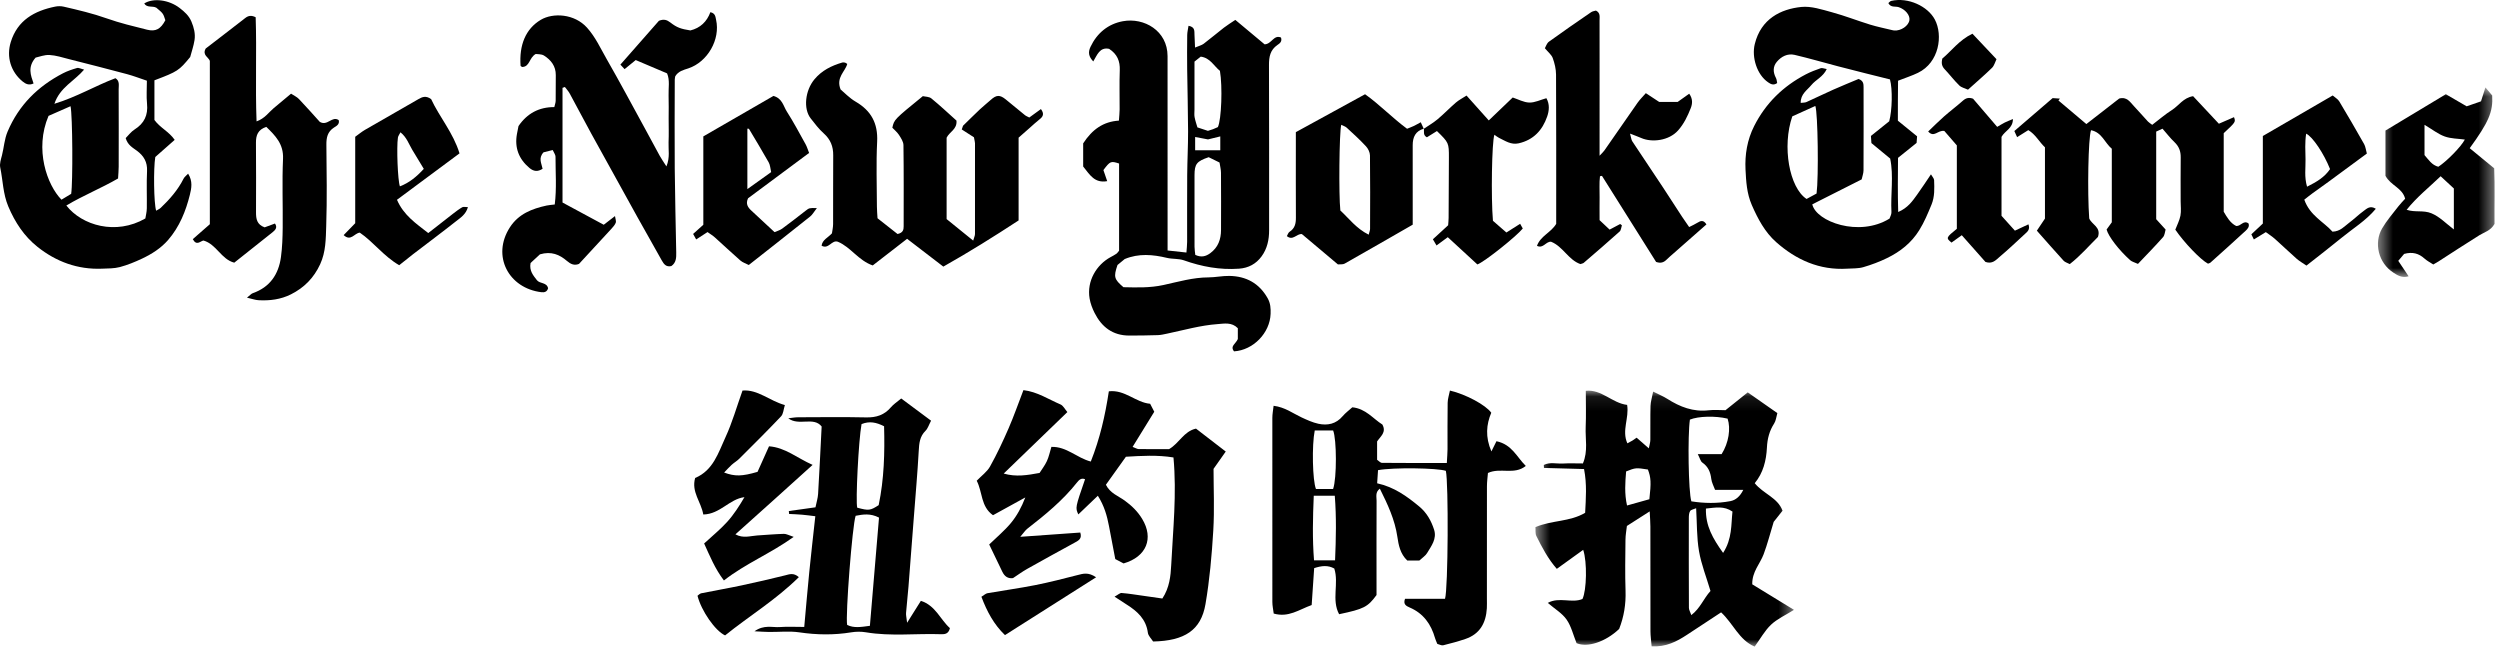
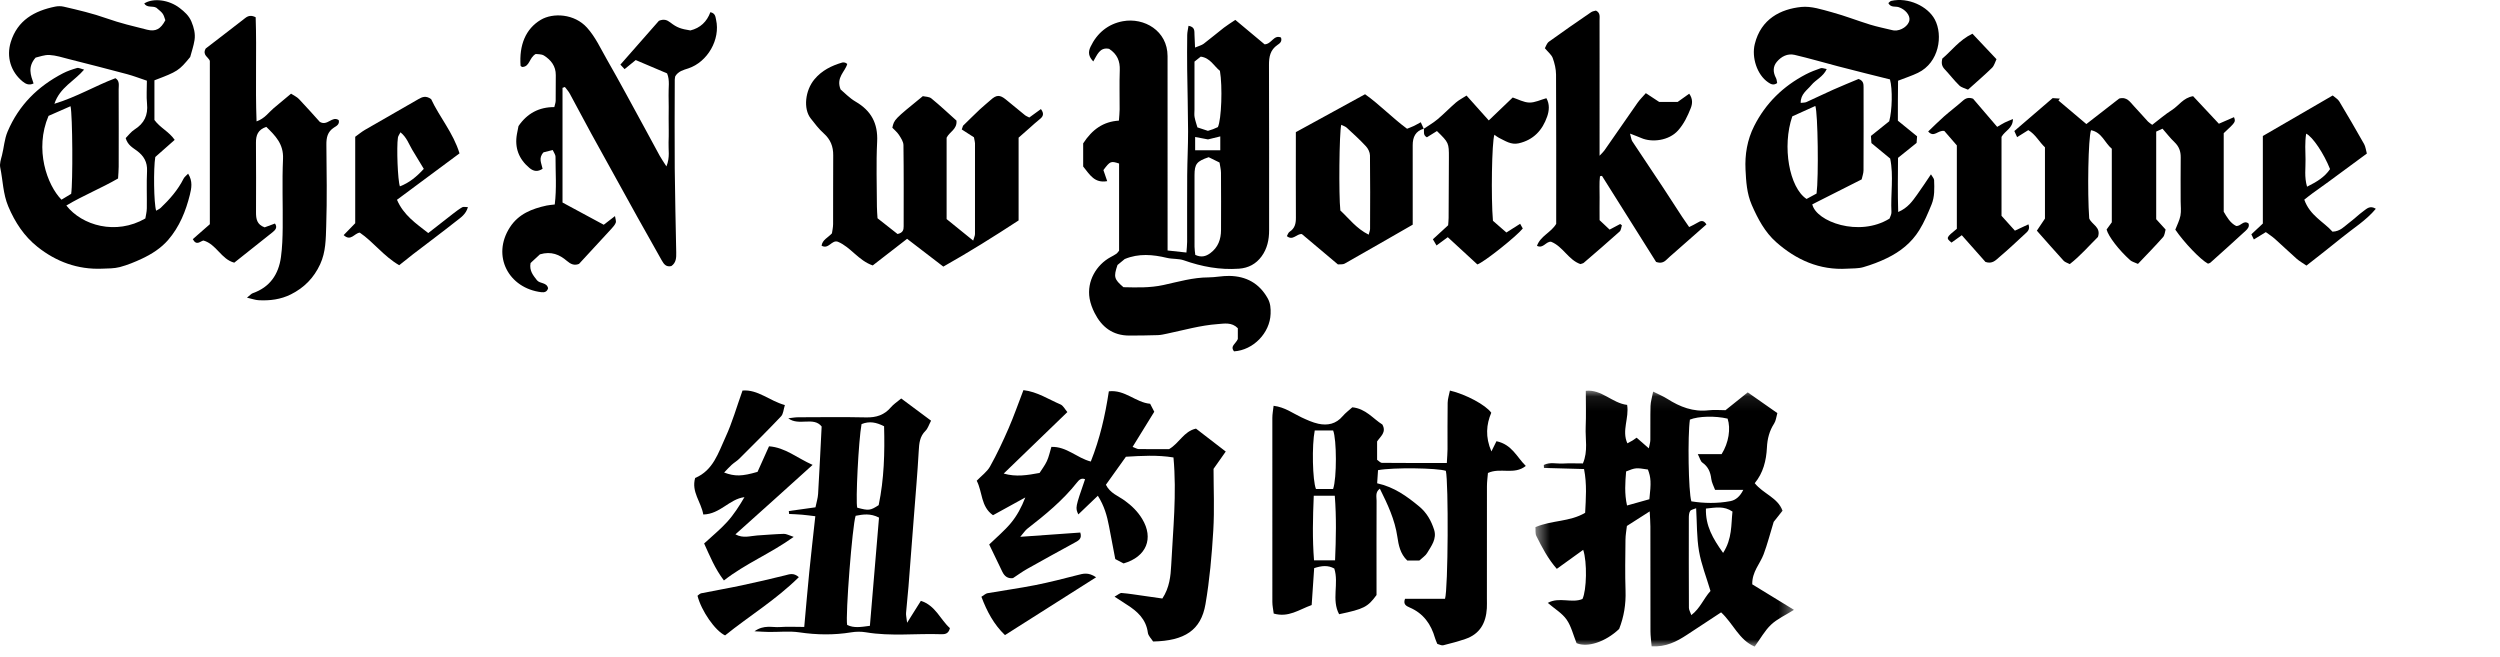
<svg xmlns="http://www.w3.org/2000/svg" xmlns:xlink="http://www.w3.org/1999/xlink" width="175px" height="46px" viewBox="0 0 175 46" version="1.1">
  <title>Artboard 1</title>
  <desc>Created with Sketch.</desc>
  <defs>
    <polygon id="path-1" points="0.481 18 18.578 18 18.578 0.085 0.481 0.085 0.481 18" />
    <polygon id="path-3" points="8.622 14.125 8.622 0.859 0.456 0.859 0.456 14.125 8.622 14.125" />
  </defs>
  <g id="Page-1" stroke="none" stroke-width="1" fill="none" fill-rule="evenodd">
    <g id="Artboard-1">
      <g id="Page-1">
        <path d="M83.66,10.517 L85.42,10.517 L85.42,9.548 C85.083,9.631 84.811,9.698 84.561,9.759 C84.26,9.703 83.984,9.65 83.66,9.589 L83.66,10.517 Z M83.614,4.312 L83.614,7.668 C83.614,7.846 83.589,8.028 83.621,8.2 C83.668,8.451 83.755,8.695 83.819,8.917 C84.125,9.018 84.354,9.093 84.554,9.159 C84.703,9.112 84.81,9.083 84.913,9.043 C85.035,8.996 85.154,8.939 85.251,8.897 C85.503,8.375 85.585,6.048 85.395,4.959 C84.98,4.632 84.721,4.052 84.052,3.964 C83.894,4.09 83.74,4.212 83.614,4.312 L83.614,4.312 Z M83.67,17.842 C84.084,18.036 84.406,17.951 84.714,17.726 C85.266,17.322 85.47,16.755 85.472,16.099 C85.477,14.764 85.479,13.428 85.469,12.093 C85.467,11.856 85.403,11.62 85.367,11.377 C85.075,11.234 84.82,11.108 84.608,11.004 C83.768,11.288 83.618,11.478 83.616,12.265 C83.611,13.935 83.612,15.604 83.617,17.274 C83.617,17.467 83.652,17.66 83.67,17.842 L83.67,17.842 Z M88.522,3.104 C89.021,3.087 89.158,2.408 89.67,2.627 C89.768,2.919 89.566,3.048 89.42,3.148 C88.915,3.496 88.826,3.976 88.829,4.549 C88.845,8.406 88.836,12.262 88.838,16.119 C88.839,16.781 88.705,17.408 88.311,17.946 C87.925,18.473 87.397,18.76 86.73,18.808 C85.396,18.904 84.122,18.665 82.868,18.222 C82.501,18.093 82.074,18.144 81.689,18.052 C80.694,17.815 79.712,17.725 78.73,18.133 C78.559,18.274 78.388,18.415 78.225,18.549 C77.943,19.379 77.984,19.544 78.641,20.104 C79.546,20.124 80.482,20.16 81.441,19.951 C82.478,19.725 83.511,19.42 84.593,19.417 C85.08,19.415 85.568,19.306 86.054,19.314 C87.23,19.334 88.141,19.822 88.736,20.877 C88.938,21.235 88.956,21.595 88.942,21.972 C88.894,23.312 87.727,24.51 86.383,24.595 C86.083,24.224 86.514,24.063 86.648,23.732 L86.648,22.975 C86.219,22.538 85.705,22.653 85.232,22.687 C84.033,22.773 82.876,23.107 81.705,23.353 C81.488,23.398 81.269,23.452 81.049,23.459 C80.381,23.481 79.712,23.489 79.043,23.489 C77.893,23.488 77.117,22.892 76.62,21.902 C76.461,21.588 76.331,21.242 76.272,20.897 C76.063,19.673 76.755,18.532 77.743,17.997 C77.878,17.924 78.017,17.853 78.143,17.765 C78.214,17.716 78.262,17.635 78.336,17.551 L78.336,11.447 C77.757,11.258 77.713,11.277 77.238,11.904 C77.317,12.135 77.398,12.373 77.504,12.681 C76.619,12.837 76.296,12.245 75.822,11.655 L75.822,10.036 C76.46,9.053 77.235,8.513 78.324,8.443 C78.344,8.139 78.372,7.9 78.374,7.661 C78.379,6.747 78.35,5.832 78.384,4.92 C78.409,4.28 78.208,3.789 77.637,3.418 C76.973,3.281 76.797,3.862 76.529,4.301 C76.204,3.957 76.154,3.663 76.335,3.28 C76.795,2.307 77.573,1.674 78.604,1.485 C80.084,1.214 81.726,2.147 81.729,3.925 C81.736,8.161 81.731,12.396 81.731,16.632 L81.731,17.534 C82.197,17.584 82.584,17.627 83.05,17.677 C83.069,17.406 83.098,17.17 83.099,16.935 C83.103,15.375 83.092,13.814 83.104,12.254 C83.111,11.234 83.168,10.214 83.166,9.194 C83.162,7.747 83.12,6.3 83.102,4.852 C83.093,4.052 83.095,3.252 83.105,2.453 C83.108,2.246 83.162,2.04 83.196,1.806 C83.66,1.886 83.602,2.179 83.614,2.431 C83.626,2.69 83.637,2.948 83.653,3.329 C83.928,3.211 84.12,3.168 84.262,3.06 C84.741,2.698 85.197,2.306 85.672,1.939 C85.915,1.751 86.179,1.592 86.473,1.393 C87.192,1.994 87.883,2.571 88.522,3.104 L88.522,3.104 Z" id="Fill-1" fill="#000000" />
        <path d="M4.937,7.435 C4.37,7.684 3.855,7.91 3.398,8.111 C2.398,10.452 3.295,12.95 4.303,13.978 C4.529,13.842 4.768,13.698 4.982,13.569 C5.105,12.833 5.083,8.042 4.937,7.435 M5.888,4.874 C5.195,5.685 4.197,6.111 3.808,7.265 C5.381,6.785 6.673,6.003 8.081,5.474 C8.393,5.665 8.305,5.982 8.306,6.253 C8.314,8.059 8.312,9.865 8.308,11.67 C8.308,11.935 8.281,12.199 8.264,12.494 C7.082,13.178 5.817,13.685 4.644,14.385 C5.737,15.788 8.122,16.481 10.175,15.292 C10.205,15.095 10.273,14.84 10.277,14.584 C10.291,13.715 10.25,12.844 10.293,11.977 C10.324,11.345 10.066,10.911 9.588,10.556 C9.29,10.334 8.939,10.159 8.798,9.667 C8.987,9.479 9.172,9.221 9.42,9.065 C10.098,8.637 10.372,8.06 10.292,7.262 C10.239,6.737 10.282,6.203 10.282,5.649 C9.774,5.479 9.34,5.31 8.893,5.19 C7.541,4.829 6.185,4.483 4.828,4.139 C4.376,4.024 3.922,3.874 3.462,3.849 C3.108,3.83 2.744,3.98 2.492,4.033 C1.922,4.684 2.148,5.262 2.349,5.843 C2.032,5.994 1.793,5.875 1.586,5.706 C0.751,5.023 0.435,3.978 0.755,2.94 C1.225,1.416 2.409,0.759 3.863,0.463 C4.055,0.424 4.271,0.422 4.462,0.467 C5.477,0.702 6.49,0.939 7.478,1.29 C8.397,1.616 9.352,1.843 10.3,2.08 C10.907,2.232 11.251,2.028 11.575,1.416 C11.422,0.941 11.422,0.941 10.947,0.543 C10.678,0.387 10.299,0.572 10.095,0.243 C10.719,-0.157 11.821,-0.024 12.581,0.564 C12.911,0.82 13.224,1.092 13.399,1.51 C13.577,1.935 13.686,2.362 13.617,2.807 C13.553,3.219 13.412,3.62 13.314,3.99 C12.529,4.945 12.442,5.002 10.81,5.622 L10.81,8.4 C11.219,8.955 11.829,9.21 12.228,9.791 C11.743,10.219 11.301,10.609 10.87,10.99 C10.736,11.786 10.768,14.251 10.931,14.75 C11.046,14.678 11.167,14.629 11.255,14.545 C11.885,13.943 12.456,13.294 12.851,12.505 C12.911,12.386 13.036,12.299 13.168,12.156 C13.505,12.682 13.402,13.186 13.291,13.633 C13.006,14.783 12.563,15.876 11.774,16.791 C11.27,17.374 10.629,17.78 9.943,18.104 C9.443,18.34 8.923,18.553 8.39,18.695 C7.988,18.801 7.553,18.791 7.132,18.808 C5.437,18.875 3.936,18.322 2.626,17.281 C1.69,16.538 1.053,15.568 0.581,14.453 C0.206,13.566 0.206,12.632 0.016,11.725 C-0.04,11.462 0.065,11.153 0.137,10.876 C0.28,10.322 0.301,9.754 0.536,9.201 C1.324,7.351 2.648,6.046 4.4,5.135 C4.712,4.973 5.053,4.857 5.392,4.76 C5.509,4.727 5.662,4.818 5.888,4.874" id="Fill-3" fill="#000000" />
        <path d="M127.16,13.547 C127.31,12.407 127.254,7.907 127.073,7.417 C126.513,7.67 125.957,7.921 125.461,8.145 C124.734,10.249 125.251,13.137 126.459,13.927 C126.684,13.805 126.914,13.68 127.16,13.547 M132.312,11.099 C131.855,10.722 131.444,10.383 130.999,10.015 C130.989,9.871 130.977,9.699 130.965,9.516 C131.413,9.157 131.845,8.81 132.245,8.49 C132.457,7.718 132.484,6.236 132.298,5.559 C131.743,5.421 131.162,5.277 130.582,5.131 C129.936,4.968 129.291,4.807 128.647,4.637 C127.639,4.372 126.637,4.079 125.623,3.841 C125.129,3.726 124.691,3.953 124.376,4.329 C124.092,4.668 124.108,5.064 124.317,5.458 C124.374,5.565 124.377,5.701 124.402,5.814 C124.142,6 123.95,5.887 123.763,5.759 C122.987,5.227 122.606,4.015 122.834,3.086 C123.269,1.31 124.664,0.634 126.09,0.487 C126.789,0.415 127.539,0.669 128.243,0.86 C129.142,1.104 130.014,1.448 130.906,1.723 C131.415,1.879 131.94,1.983 132.458,2.11 C132.501,2.121 132.545,2.131 132.589,2.135 C133.067,2.173 133.602,1.81 133.66,1.408 C133.711,1.058 133.361,0.649 132.907,0.501 C132.672,0.424 132.356,0.551 132.184,0.216 C132.255,0.16 132.313,0.078 132.386,0.062 C133.58,-0.209 134.948,0.443 135.437,1.365 C136.023,2.47 135.745,4.38 134.255,5.099 C133.838,5.301 133.393,5.443 132.864,5.65 C132.86,6.071 132.854,6.554 132.852,7.037 C132.85,7.504 132.851,7.97 132.851,8.448 C133.307,8.819 133.737,9.168 134.196,9.542 C134.184,9.699 134.172,9.869 134.161,10.004 C133.707,10.37 133.293,10.703 132.862,11.049 C132.851,12.286 132.834,13.501 132.874,14.84 C133.548,14.553 133.87,14.08 134.198,13.625 C134.518,13.182 134.815,12.723 135.167,12.204 C135.26,12.368 135.383,12.488 135.388,12.611 C135.408,13.188 135.435,13.765 135.205,14.324 C134.951,14.939 134.701,15.546 134.345,16.118 C133.792,17.007 133.017,17.614 132.106,18.06 C131.571,18.321 131.005,18.535 130.433,18.701 C130.077,18.804 129.684,18.784 129.308,18.807 C127.37,18.929 125.73,18.189 124.326,16.944 C123.546,16.252 123.049,15.321 122.625,14.348 C122.273,13.54 122.227,12.694 122.186,11.867 C122.135,10.828 122.303,9.79 122.79,8.826 C123.601,7.219 124.822,6.034 126.403,5.207 C126.737,5.032 127.094,4.898 127.45,4.774 C127.552,4.738 127.69,4.805 127.871,4.834 C127.622,5.376 127.109,5.574 126.795,5.955 C126.501,6.314 126.036,6.581 126.049,7.202 C126.208,7.181 126.343,7.192 126.451,7.144 C127.078,6.862 127.695,6.558 128.323,6.279 C128.927,6.01 129.541,5.763 130.098,5.528 C130.44,5.648 130.45,5.877 130.45,6.102 C130.452,8.042 130.456,9.982 130.446,11.923 C130.445,12.135 130.361,12.348 130.316,12.558 C129.135,13.155 127.992,13.732 126.86,14.304 C127.127,15.511 130.137,16.621 132.266,15.302 C132.305,15.18 132.41,15.011 132.401,14.848 C132.336,13.587 132.566,12.315 132.312,11.099" id="Fill-5" fill="#000000" />
        <path d="M39.376,6.149 L39.376,14.177 C40.337,14.695 41.287,15.207 42.262,15.733 C42.471,15.572 42.713,15.385 43.049,15.126 C43.079,15.337 43.145,15.484 43.104,15.589 C43.041,15.748 42.915,15.888 42.796,16.018 C42.045,16.838 41.288,17.653 40.531,18.473 C40.2,18.609 39.946,18.488 39.686,18.266 C39.175,17.828 38.6,17.568 37.797,17.803 C37.626,17.961 37.383,18.186 37.14,18.41 C37.036,18.964 37.335,19.287 37.591,19.622 C37.803,19.871 38.277,19.756 38.366,20.178 C38.298,20.424 38.116,20.481 37.9,20.455 C35.608,20.181 34.393,17.918 35.696,15.907 C36.304,14.97 37.241,14.612 38.262,14.388 C38.432,14.351 38.607,14.342 38.833,14.314 C38.974,13.182 38.882,12.072 38.886,10.967 C38.886,10.831 38.775,10.695 38.69,10.502 C38.429,10.567 38.203,10.624 38.047,10.663 C37.666,11.072 37.911,11.439 37.981,11.815 C37.641,12.038 37.352,12.002 37.063,11.759 C36.316,11.133 36.013,10.347 36.185,9.384 C36.22,9.187 36.262,8.991 36.295,8.824 C36.907,7.929 37.741,7.493 38.802,7.496 C38.843,7.314 38.895,7.189 38.897,7.063 C38.906,6.461 38.899,5.859 38.905,5.257 C38.911,4.631 38.57,4.2 38.083,3.891 C37.902,3.775 37.632,3.801 37.5,3.779 C37.029,4.043 37.094,4.677 36.55,4.689 C36.505,4.655 36.442,4.631 36.44,4.602 C36.336,3.168 36.785,2.023 37.857,1.386 C38.711,0.879 40.209,0.955 41.091,1.936 C41.683,2.594 42.037,3.386 42.465,4.133 C43.393,5.751 44.271,7.398 45.167,9.035 C45.506,9.655 45.835,10.282 46.178,10.901 C46.302,11.125 46.451,11.335 46.65,11.649 C46.912,11.009 46.777,10.476 46.8,9.961 C46.824,9.405 46.805,8.847 46.805,8.289 C46.805,7.754 46.82,7.219 46.801,6.684 C46.782,6.159 46.904,5.617 46.695,5.136 C45.962,4.825 45.273,4.532 44.5,4.204 C44.291,4.374 44.022,4.593 43.721,4.839 C43.631,4.743 43.55,4.655 43.427,4.524 C44.353,3.471 45.258,2.441 46.124,1.456 C46.464,1.315 46.687,1.391 46.923,1.573 C47.387,1.934 47.66,2.024 48.327,2.131 C49.021,1.96 49.483,1.517 49.726,0.853 C50.08,0.927 50.08,1.185 50.125,1.382 C50.437,2.757 49.534,4.338 48.181,4.787 C47.841,4.9 47.489,4.978 47.268,5.338 C47.259,5.4 47.233,5.487 47.233,5.575 C47.23,7.648 47.214,9.722 47.232,11.795 C47.249,13.754 47.301,15.713 47.336,17.672 C47.343,18.033 47.336,18.391 46.993,18.625 C46.629,18.709 46.469,18.492 46.317,18.218 C45.758,17.208 45.181,16.208 44.62,15.198 C43.542,13.257 42.466,11.313 41.397,9.367 C40.884,8.432 40.392,7.486 39.882,6.551 C39.792,6.384 39.657,6.242 39.542,6.089 C39.487,6.109 39.431,6.129 39.376,6.149" id="Fill-7" fill="#000000" />
        <path d="M67.412,8.802 C67.808,8.416 68.198,8.026 68.6,7.647 C68.842,7.42 69.106,7.215 69.353,6.992 C69.748,6.636 69.988,6.623 70.403,6.96 C70.851,7.324 71.294,7.696 71.744,8.059 C71.827,8.126 71.934,8.164 72.05,8.226 C72.318,8.031 72.578,7.842 72.865,7.634 C73.113,7.969 73.016,8.162 72.771,8.352 C72.526,8.543 72.3,8.76 72.065,8.965 C71.832,9.17 71.598,9.376 71.302,9.636 L71.302,15.43 C69.57,16.562 67.845,17.642 66.033,18.663 C65.166,17.998 64.343,17.367 63.497,16.717 C62.669,17.359 61.884,17.967 61.091,18.581 C60.087,18.234 59.552,17.299 58.654,16.923 C58.223,16.763 58.005,17.484 57.51,17.198 C57.574,16.773 57.953,16.645 58.236,16.333 C58.259,16.161 58.316,15.923 58.317,15.684 C58.325,14.079 58.312,12.474 58.325,10.87 C58.331,10.251 58.133,9.758 57.663,9.338 C57.319,9.031 57.034,8.654 56.748,8.288 C56.217,7.608 56.366,6.333 57.002,5.563 C57.525,4.93 58.206,4.598 58.963,4.375 C59.023,4.358 59.096,4.372 59.159,4.386 C59.2,4.395 59.234,4.43 59.307,4.476 C59.165,5.019 58.505,5.413 58.84,6.261 C59.103,6.479 59.458,6.862 59.889,7.113 C60.983,7.749 61.464,8.634 61.4,9.918 C61.325,11.43 61.38,12.948 61.384,14.464 C61.385,14.728 61.411,14.992 61.427,15.278 C61.922,15.668 62.404,16.047 62.828,16.381 C63.222,16.292 63.256,16.075 63.256,15.841 C63.257,13.947 63.268,12.052 63.242,10.158 C63.239,9.92 63.072,9.667 62.933,9.452 C62.803,9.252 62.609,9.094 62.464,8.94 C62.591,8.366 62.591,8.366 64.599,6.73 C64.759,6.77 65.036,6.759 65.198,6.891 C65.815,7.394 66.395,7.942 66.953,8.441 C67.012,9.055 66.464,9.22 66.263,9.64 L66.263,15.336 C66.852,15.812 67.45,16.297 68.123,16.842 C68.188,16.613 68.249,16.497 68.249,16.381 C68.254,14.264 68.253,12.147 68.25,10.029 C68.249,9.942 68.22,9.855 68.176,9.611 C67.963,9.474 67.643,9.268 67.323,9.062 L67.412,8.802 Z" id="Fill-9" fill="#000000" />
        <g id="Group-13" transform="translate(107, 27.262)">
          <mask id="mask-2" fill="white">
            <use xlink:href="#path-1" />
          </mask>
          <g id="Clip-12" />
          <path d="M8.456,7.684 C8.588,6.517 8.567,6.167 8.354,5.605 C7.519,5.473 7.49,5.475 6.828,5.739 C6.766,6.496 6.702,7.279 6.892,8.123 C7.476,7.959 7.954,7.825 8.456,7.684 L8.456,7.684 Z M12.415,8.337 C12.379,9.549 12.901,10.437 13.617,11.442 C14.264,10.434 14.172,9.46 14.273,8.548 C13.672,8.14 13.115,8.267 12.415,8.337 L12.415,8.337 Z M12.734,14.106 C12.447,13.139 12.09,12.245 11.93,11.317 C11.766,10.359 11.792,9.369 11.73,8.315 C11.567,8.386 11.378,8.408 11.311,8.51 C11.227,8.639 11.219,8.833 11.218,8.999 C11.214,11.096 11.214,13.193 11.224,15.29 C11.225,15.433 11.317,15.575 11.393,15.795 C12.021,15.313 12.249,14.641 12.734,14.106 L12.734,14.106 Z M13.056,7.031 C12.962,6.772 12.821,6.525 12.79,6.265 C12.733,5.786 12.574,5.402 12.163,5.117 C12.036,5.029 11.996,4.817 11.846,4.528 L13.512,4.528 C14.011,3.74 14.163,2.735 13.932,2.043 C13.078,1.837 11.881,1.868 11.293,2.111 C11.132,3.218 11.187,7.173 11.395,7.832 C12.284,7.974 13.208,7.99 14.123,7.818 C14.5,7.748 14.808,7.483 15.028,7.031 L13.056,7.031 Z M15.342,0.204 C16.024,0.681 16.687,1.146 17.414,1.655 C17.336,1.926 17.318,2.185 17.194,2.377 C16.858,2.896 16.714,3.449 16.685,4.062 C16.641,4.977 16.421,5.851 15.831,6.561 C16.437,7.313 17.438,7.566 17.778,8.488 C17.518,8.816 17.308,9.08 17.158,9.269 C16.909,10.084 16.72,10.827 16.453,11.54 C16.203,12.209 15.638,12.759 15.658,13.641 C16.605,14.22 17.557,14.803 18.578,15.428 C17.983,15.801 17.409,16.057 16.977,16.463 C16.534,16.88 16.231,17.445 15.826,18 C14.73,17.533 14.334,16.397 13.478,15.603 C12.682,16.126 11.889,16.645 11.098,17.168 C10.368,17.65 9.612,18.04 8.614,17.98 C8.582,17.585 8.533,17.255 8.532,16.926 C8.526,14.481 8.53,12.036 8.527,9.591 C8.527,9.288 8.5,8.985 8.479,8.535 C7.887,8.914 7.419,9.213 6.883,9.555 C6.85,9.86 6.786,10.19 6.783,10.521 C6.77,11.715 6.748,12.91 6.788,14.102 C6.818,15.028 6.677,15.909 6.34,16.765 C5.377,17.68 4.117,18.085 3.359,17.759 C3.125,17.18 2.989,16.576 2.661,16.107 C2.352,15.665 1.84,15.365 1.344,14.94 C2.155,14.498 3.019,14.985 3.772,14.668 C4.066,14.068 4.111,12.076 3.823,11.227 C3.221,11.661 2.635,12.084 1.976,12.558 C1.36,11.854 0.945,11.059 0.546,10.26 C0.458,10.084 0.499,9.845 0.481,9.638 C1.632,9.141 2.874,9.279 3.96,8.634 C4.01,7.642 4.093,6.639 3.883,5.571 C2.908,5.544 1.993,5.518 1.077,5.493 C1.073,5.424 1.07,5.355 1.066,5.286 C1.483,5.068 1.961,5.21 2.407,5.185 C2.856,5.158 3.308,5.179 3.803,5.179 C4.177,4.31 3.961,3.452 3.998,2.623 C4.034,1.812 4.006,0.997 4.006,0.094 C5.115,-0.024 5.845,0.955 6.899,1.081 C7.053,2.002 6.508,2.866 6.915,3.771 C7.041,3.704 7.157,3.646 7.269,3.579 C7.362,3.523 7.45,3.455 7.564,3.376 C7.833,3.611 8.085,3.831 8.417,4.121 C8.462,3.884 8.522,3.711 8.524,3.537 C8.535,2.741 8.514,1.945 8.537,1.15 C8.545,0.856 8.641,0.565 8.721,0.15 C9.13,0.357 9.438,0.483 9.714,0.659 C10.598,1.22 11.524,1.584 12.602,1.458 C12.994,1.413 13.395,1.451 13.785,1.451 C14.294,1.043 14.776,0.657 15.342,0.204 L15.342,0.204 Z" id="Fill-11" fill="#000000" mask="url(#mask-2)" />
        </g>
        <path d="M151.375,9.008 C151.196,9.09 151.08,9.144 150.934,9.211 L150.934,15.344 C151.111,15.539 151.32,15.769 151.592,16.068 C151.544,16.22 151.536,16.463 151.411,16.603 C150.851,17.235 150.258,17.839 149.657,18.473 C149.416,18.362 149.236,18.322 149.116,18.216 C148.321,17.508 147.581,16.54 147.462,16.065 C147.567,15.92 147.682,15.76 147.826,15.561 L147.826,10.411 C147.339,10.014 147.138,9.261 146.372,9.115 C146.176,9.65 146.111,13.461 146.245,15.288 C146.413,15.72 147.091,15.889 146.857,16.586 C146.243,17.191 145.637,17.9 144.884,18.487 C144.715,18.398 144.55,18.356 144.454,18.252 C143.829,17.567 143.218,16.868 142.58,16.148 C142.793,15.831 142.963,15.577 143.147,15.301 L143.147,10.311 C142.738,9.931 142.492,9.409 141.98,9.109 C141.721,9.271 141.485,9.42 141.197,9.601 C141.119,9.427 141.063,9.303 141.004,9.172 C141.912,8.391 142.787,7.639 143.685,6.867 C143.848,6.878 144.02,6.89 144.192,6.902 C144.159,6.946 144.125,6.99 144.091,7.034 C144.72,7.565 145.349,8.096 146.045,8.684 C146.771,8.12 147.572,7.498 148.342,6.899 C148.883,6.751 149.101,7.139 149.369,7.423 C149.704,7.779 150.025,8.149 150.357,8.508 C150.43,8.586 150.528,8.641 150.655,8.738 C151.12,8.385 151.556,8.005 152.038,7.699 C152.516,7.396 152.831,6.841 153.517,6.733 C154.1,7.356 154.687,7.984 155.321,8.661 C155.679,8.505 156.028,8.354 156.38,8.201 C156.504,8.537 156.504,8.537 155.66,9.323 L155.66,14.82 C155.88,15.19 156.114,15.616 156.536,15.821 C156.875,15.837 157.038,15.39 157.393,15.637 C157.48,15.85 157.341,16.018 157.205,16.144 C156.389,16.898 155.561,17.639 154.734,18.38 C154.688,18.422 154.614,18.433 154.559,18.457 C154.043,18.184 152.888,16.98 152.272,16.076 C152.396,15.75 152.566,15.433 152.631,15.096 C152.693,14.773 152.646,14.429 152.646,14.095 C152.646,13.07 152.637,12.044 152.65,11.019 C152.656,10.589 152.527,10.247 152.21,9.947 C151.923,9.675 151.68,9.355 151.375,9.008" id="Fill-14" fill="#000000" />
        <path d="M20.374,6.557 C20.579,6.693 20.785,6.783 20.927,6.933 C21.448,7.48 21.948,8.047 22.387,8.532 C22.928,8.85 23.239,8.093 23.708,8.406 C23.795,8.709 23.534,8.829 23.38,8.928 C22.92,9.226 22.842,9.637 22.847,10.139 C22.864,12.033 22.898,13.928 22.835,15.821 C22.805,16.716 22.812,17.631 22.411,18.497 C21.968,19.455 21.291,20.139 20.369,20.603 C19.655,20.962 18.885,21.059 18.098,21.015 C17.87,21.002 17.645,20.918 17.289,20.837 C17.503,20.667 17.586,20.561 17.692,20.524 C18.896,20.102 19.503,19.203 19.667,17.992 C19.76,17.311 19.782,16.617 19.789,15.928 C19.806,14.323 19.74,12.716 19.812,11.115 C19.859,10.074 19.266,9.492 18.642,8.881 C18.053,9.076 17.913,9.47 17.917,9.99 C17.932,11.617 17.925,13.244 17.921,14.871 C17.92,15.318 17.979,15.722 18.526,15.914 C18.735,15.836 18.979,15.746 19.247,15.647 C19.438,15.919 19.279,16.097 19.084,16.253 C18.2,16.96 17.311,17.662 16.398,18.387 C15.481,18.15 15.157,17.097 14.243,16.837 C14.024,16.872 13.764,17.24 13.495,16.741 C13.872,16.411 14.264,16.067 14.689,15.695 L14.689,4.259 C14.601,4.008 14.137,3.853 14.402,3.395 C15.296,2.706 16.232,1.992 17.16,1.267 C17.377,1.098 17.585,1.05 17.897,1.208 C17.976,3.599 17.866,6.014 17.959,8.497 C18.532,8.297 18.801,7.873 19.161,7.569 C19.534,7.254 19.911,6.943 20.374,6.557" id="Fill-16" fill="#000000" />
        <path d="M115.927,18.336 C114.681,16.355 113.41,14.333 112.138,12.311 C112.092,12.319 112.045,12.327 111.998,12.336 C111.937,12.826 111.98,13.324 111.972,13.818 C111.964,14.307 111.971,14.797 111.971,15.411 C112.18,15.609 112.435,15.849 112.673,16.073 C112.965,15.919 113.189,15.799 113.413,15.68 C113.453,15.711 113.493,15.742 113.533,15.772 C113.482,15.92 113.476,16.116 113.374,16.207 C112.548,16.95 111.704,17.673 110.862,18.398 C110.815,18.439 110.739,18.446 110.63,18.486 C109.792,18.2 109.407,17.251 108.576,16.922 C108.214,16.887 108.03,17.426 107.588,17.21 C107.831,16.517 108.564,16.288 108.934,15.671 L108.934,15.185 C108.933,11.864 108.941,8.544 108.923,5.223 C108.921,4.835 108.825,4.432 108.692,4.065 C108.609,3.835 108.376,3.659 108.141,3.375 C108.21,3.26 108.273,3.028 108.425,2.918 C109.398,2.213 110.389,1.533 111.379,0.853 C111.481,0.783 111.621,0.77 111.716,0.74 C112.039,0.905 111.967,1.175 111.969,1.409 C111.974,2.345 111.971,3.281 111.971,4.217 C111.97,6.179 111.97,8.14 111.97,10.101 L111.97,10.902 C112.149,10.708 112.24,10.63 112.306,10.534 C113.081,9.422 113.849,8.304 114.628,7.195 C114.789,6.966 114.993,6.769 115.208,6.521 C115.546,6.743 115.82,6.923 116.141,7.134 L117.438,7.134 C117.73,6.926 117.974,6.752 118.245,6.559 C118.508,6.926 118.471,7.269 118.353,7.568 C118.133,8.124 117.881,8.661 117.469,9.127 C116.823,9.857 115.627,9.985 114.892,9.663 C114.678,9.569 114.456,9.491 114.102,9.353 C114.181,9.63 114.188,9.782 114.26,9.891 C114.969,10.968 115.692,12.036 116.404,13.111 C116.857,13.795 117.298,14.488 117.747,15.175 C117.891,15.396 118.046,15.611 118.24,15.893 C118.454,15.783 118.646,15.703 118.819,15.592 C119.052,15.443 119.252,15.386 119.45,15.71 C118.676,16.391 117.912,17.062 117.149,17.735 C116.982,17.882 116.811,18.025 116.653,18.182 C116.461,18.372 116.248,18.446 115.927,18.336" id="Fill-18" fill="#000000" />
        <path d="M93.317,34.228 C93.582,33.482 93.571,30.75 93.319,30.132 L92.032,30.132 C91.822,31.171 91.877,33.646 92.117,34.228 L93.317,34.228 Z M91.963,34.703 C91.898,36.251 91.863,37.721 91.982,39.223 L93.455,39.223 C93.52,37.689 93.554,36.219 93.435,34.703 L91.963,34.703 Z M101.278,32.41 C101.3,31.995 101.325,31.717 101.327,31.439 C101.331,30.359 101.317,29.278 101.336,28.197 C101.341,27.912 101.439,27.628 101.495,27.339 C102.614,27.601 104.01,28.355 104.389,28.892 C104.044,29.713 103.959,30.582 104.398,31.6 C104.523,31.349 104.647,31.099 104.753,30.885 C105.844,31.119 106.163,31.981 106.805,32.615 C105.99,33.271 105.028,32.705 104.156,33.109 C104.134,33.39 104.086,33.719 104.086,34.048 C104.08,36.665 104.083,39.281 104.083,41.898 C104.083,42.125 104.092,42.353 104.079,42.58 C104.019,43.603 103.595,44.383 102.576,44.728 C102.067,44.9 101.547,45.042 101.025,45.17 C100.906,45.199 100.76,45.11 100.611,45.072 C100.553,44.927 100.491,44.802 100.453,44.669 C100.176,43.692 99.636,42.934 98.677,42.525 C98.422,42.417 98.211,42.293 98.351,41.918 L101.151,41.918 C101.371,41.222 101.402,33.776 101.21,32.959 C100.624,32.758 97.542,32.711 96.462,32.911 C96.443,33.188 96.423,33.495 96.401,33.83 C97.604,34.096 98.489,34.746 99.346,35.454 C99.872,35.889 100.184,36.452 100.386,37.077 C100.593,37.719 100.193,38.219 99.892,38.721 C99.779,38.908 99.568,39.037 99.353,39.238 L98.51,39.238 C98.011,38.766 97.898,38.14 97.816,37.58 C97.64,36.374 97.141,35.315 96.59,34.207 C96.254,34.45 96.362,34.781 96.361,35.06 C96.352,36.965 96.357,38.871 96.357,40.776 L96.357,41.653 C95.74,42.493 95.475,42.628 93.738,42.995 C93.194,41.99 93.736,40.832 93.4,39.797 C92.957,39.552 92.523,39.597 91.992,39.769 C91.935,40.614 91.877,41.472 91.817,42.353 C90.925,42.673 90.199,43.246 89.16,42.949 C89.126,42.674 89.065,42.404 89.065,42.133 C89.059,37.838 89.059,33.544 89.064,29.249 C89.065,28.982 89.118,28.715 89.152,28.405 C89.957,28.506 90.501,28.935 91.107,29.217 C91.488,29.394 91.88,29.575 92.287,29.663 C92.932,29.802 93.525,29.678 93.985,29.133 C94.183,28.9 94.437,28.715 94.663,28.511 C95.606,28.603 96.119,29.316 96.765,29.716 C97.067,30.259 96.639,30.539 96.397,30.901 L96.397,32.185 C96.512,32.261 96.626,32.399 96.74,32.4 C98.211,32.415 99.682,32.41 101.278,32.41 L101.278,32.41 Z" id="Fill-20" fill="#000000" />
        <path d="M80.718,44.905 C80.595,44.708 80.38,44.512 80.351,44.292 C80.227,43.344 79.616,42.791 78.873,42.323 C78.619,42.162 78.369,41.995 78.018,41.766 C78.256,41.638 78.393,41.5 78.517,41.51 C79.023,41.55 79.526,41.635 80.029,41.705 C80.472,41.767 80.914,41.831 81.365,41.896 C81.869,41.138 81.947,40.304 81.985,39.556 C82.11,37.074 82.378,34.586 82.143,32.022 C81.001,31.837 79.913,31.908 78.814,31.972 C78.331,32.648 77.873,33.288 77.413,33.933 C77.71,34.53 78.284,34.718 78.728,35.04 C79.221,35.397 79.639,35.805 79.951,36.321 C80.776,37.682 80.259,38.974 78.651,39.44 C78.474,39.347 78.254,39.231 78.069,39.134 C77.914,38.323 77.77,37.575 77.629,36.826 C77.492,36.103 77.296,35.404 76.849,34.702 C76.377,35.153 75.939,35.572 75.483,36.009 C75.267,35.537 75.267,35.537 75.954,33.545 C75.685,33.432 75.524,33.604 75.391,33.772 C74.396,35.031 73.168,36.036 71.911,37.012 C71.768,37.123 71.667,37.288 71.419,37.577 C72.938,37.469 74.275,37.374 75.62,37.278 C75.755,37.704 75.509,37.831 75.252,37.972 C74.133,38.583 73.016,39.196 71.905,39.821 C71.562,40.014 71.243,40.249 70.909,40.468 C70.548,40.518 70.317,40.338 70.166,40.029 C69.859,39.397 69.556,38.763 69.244,38.114 C69.766,37.607 70.311,37.154 70.757,36.62 C71.183,36.109 71.506,35.512 71.772,34.821 C71.023,35.233 70.274,35.645 69.51,36.065 C68.648,35.462 68.782,34.441 68.37,33.651 C68.707,33.3 69.095,33.027 69.303,32.654 C69.785,31.791 70.206,30.891 70.601,29.984 C70.972,29.131 71.278,28.249 71.64,27.309 C72.619,27.425 73.398,27.955 74.233,28.31 C74.429,28.394 74.55,28.654 74.716,28.845 C73.204,30.305 71.763,31.697 70.259,33.149 C71.121,33.399 71.912,33.264 72.77,33.106 C72.932,32.849 73.143,32.579 73.283,32.276 C73.421,31.974 73.489,31.639 73.598,31.282 C74.667,31.248 75.381,32.057 76.356,32.308 C76.991,30.709 77.36,29.1 77.619,27.392 C78.747,27.262 79.501,28.176 80.51,28.264 C80.624,28.484 80.725,28.679 80.799,28.822 C80.281,29.663 79.797,30.447 79.282,31.282 C79.501,31.364 79.601,31.433 79.701,31.434 C80.438,31.444 81.175,31.439 81.835,31.439 C82.555,31.02 82.865,30.19 83.719,30.003 C84.41,30.535 85.076,31.048 85.802,31.608 C85.507,32.026 85.267,32.366 84.948,32.82 C84.948,34.182 85.017,35.663 84.93,37.135 C84.827,38.859 84.675,40.591 84.383,42.292 C84.071,44.114 82.923,44.861 80.718,44.905" id="Fill-22" fill="#000000" />
        <path d="M95.808,16.427 C95.858,16.228 95.905,16.126 95.905,16.025 C95.911,14.31 95.92,12.594 95.898,10.88 C95.895,10.662 95.768,10.403 95.616,10.239 C95.193,9.783 94.731,9.363 94.272,8.94 C94.172,8.848 94.025,8.808 93.887,8.737 C93.747,9.274 93.706,13.667 93.825,14.735 C94.416,15.278 94.939,15.998 95.808,16.427 L95.808,16.427 Z M99.675,9.005 C99.085,9.17 98.888,9.596 98.889,10.166 C98.893,11.747 98.89,13.329 98.89,14.91 L98.89,15.727 C97.277,16.653 95.705,17.561 94.124,18.454 C94.002,18.524 93.822,18.492 93.654,18.509 C92.802,17.792 91.956,17.079 91.131,16.385 C90.75,16.355 90.506,16.876 90.08,16.528 C90.14,16.427 90.178,16.284 90.27,16.225 C90.637,15.99 90.716,15.653 90.713,15.248 C90.703,13.533 90.709,11.818 90.709,10.103 L90.709,9.25 C92.32,8.368 93.907,7.499 95.554,6.597 C96.567,7.312 97.422,8.221 98.494,9.013 C98.612,8.965 98.787,8.901 98.956,8.823 C99.108,8.752 99.253,8.665 99.453,8.557 C99.543,8.752 99.603,8.884 99.664,9.016 L99.675,9.005 Z" id="Fill-24" fill="#000000" />
        <g id="Group-28" transform="translate(166, 5.261)">
          <mask id="mask-4" fill="white">
            <use xlink:href="#path-3" />
          </mask>
          <g id="Clip-27" />
-           <path d="M3.716,3.476 L3.716,5.596 C3.996,5.913 4.232,6.3 4.682,6.412 C5.287,6.021 6.284,4.998 6.538,4.508 C6.06,4.442 5.564,4.449 5.127,4.291 C4.667,4.125 4.263,3.802 3.716,3.476 M5.77,10.8 L5.77,7.932 C5.479,7.663 5.176,7.382 4.845,7.076 C4.022,7.866 3.174,8.535 2.464,9.424 C3.06,9.622 3.638,9.435 4.199,9.669 C4.77,9.907 5.168,10.338 5.77,10.8 M6.88,5.113 C7.421,5.557 7.965,6.005 8.594,6.521 C8.648,7.799 8.604,9.15 8.617,10.413 C8.339,10.9 7.9,10.991 7.547,11.211 C6.586,11.809 5.64,12.432 4.688,13.044 C4.596,13.104 4.499,13.156 4.331,13.253 C4.135,13.124 3.901,13.006 3.713,12.837 C3.315,12.479 2.875,12.351 2.289,12.513 C2.186,12.634 2.047,12.799 1.879,12.997 C2.122,13.361 2.348,13.698 2.603,14.08 C2.133,14.223 1.806,13.996 1.543,13.828 C0.479,13.146 0.158,11.738 0.75,10.724 C1.072,10.173 1.502,9.684 1.893,9.175 C2.039,8.985 2.211,8.816 2.36,8.649 C2.161,7.874 1.343,7.731 0.983,7.044 L0.983,3.877 C2.375,3.04 3.76,2.207 5.209,1.334 C5.664,1.598 6.154,1.883 6.666,2.181 C7.018,2.059 7.349,1.944 7.671,1.832 C7.769,1.522 7.854,1.257 7.98,0.859 C8.198,1.117 8.343,1.289 8.453,1.42 C8.521,2.561 8.211,3.283 6.88,5.113" id="Fill-26" fill="#000000" mask="url(#mask-4)" />
        </g>
        <path d="M60.308,29.687 C60.099,30.812 59.883,35.132 60.007,35.538 C60.813,35.754 60.913,35.743 61.507,35.36 C61.889,33.533 61.937,31.68 61.886,29.839 C61.342,29.563 60.865,29.461 60.308,29.687 M60.893,43.807 C61.11,41.229 61.321,38.724 61.531,36.232 C60.928,35.919 60.407,36.005 59.895,36.105 C59.665,36.756 59.172,43.08 59.3,43.744 C59.77,43.979 60.264,43.892 60.893,43.807 M57.072,36.136 C56.728,36.095 56.434,36.053 56.138,36.028 C55.838,36.002 55.537,35.993 55.237,35.977 C55.231,35.909 55.224,35.841 55.218,35.773 C55.818,35.689 56.418,35.605 57.083,35.512 C57.154,35.162 57.25,34.87 57.267,34.573 C57.359,33.049 57.43,31.524 57.515,29.855 C56.95,29.139 55.926,29.846 55.178,29.282 C55.406,29.257 55.635,29.21 55.864,29.209 C57.455,29.203 59.046,29.183 60.636,29.218 C61.343,29.233 61.909,29.05 62.369,28.504 C62.546,28.294 62.79,28.141 63.085,27.893 C63.783,28.413 64.451,28.909 65.175,29.448 C65.023,29.734 64.95,29.994 64.783,30.158 C64.379,30.557 64.341,31.033 64.312,31.56 C64.225,33.115 64.087,34.666 63.968,36.218 C63.844,37.829 63.724,39.44 63.595,41.051 C63.546,41.671 63.472,42.289 63.424,42.908 C63.411,43.066 63.456,43.229 63.498,43.593 C63.873,42.996 64.149,42.556 64.461,42.059 C65.491,42.386 65.825,43.375 66.494,43.968 C66.403,44.374 66.136,44.404 65.883,44.395 C64.128,44.332 62.366,44.557 60.615,44.261 C60.284,44.205 59.927,44.208 59.596,44.262 C58.381,44.462 57.178,44.445 55.958,44.265 C55.262,44.162 54.54,44.245 53.83,44.237 C53.555,44.234 53.281,44.213 52.813,44.19 C53.486,43.711 54.061,43.934 54.59,43.894 C55.12,43.855 55.656,43.886 56.297,43.886 C56.419,42.538 56.525,41.279 56.651,40.023 C56.774,38.785 56.918,37.55 57.072,36.136" id="Fill-29" fill="#000000" />
-         <path d="M52.424,9.014 C52.388,9.011 52.352,9.009 52.316,9.006 L52.316,13.237 C52.89,12.827 53.405,12.46 53.981,12.048 C53.924,11.811 53.918,11.56 53.809,11.367 C53.364,10.573 52.888,9.797 52.424,9.014 M57.181,14.565 C56.981,14.821 56.876,15.023 56.714,15.153 C55.31,16.275 53.895,17.384 52.415,18.55 C52.221,18.449 51.989,18.377 51.821,18.232 C51.217,17.707 50.639,17.154 50.043,16.621 C49.883,16.478 49.695,16.367 49.526,16.245 C49.242,16.429 49.008,16.582 48.733,16.761 C48.645,16.603 48.587,16.499 48.518,16.376 C48.755,16.163 48.966,15.973 49.233,15.733 L49.233,9.547 C50.912,8.578 52.552,7.631 54.141,6.715 C54.766,6.889 54.835,7.426 55.074,7.801 C55.55,8.546 55.965,9.331 56.395,10.105 C56.487,10.269 56.538,10.457 56.637,10.705 C55.181,11.787 53.76,12.843 52.364,13.88 C52.184,14.26 52.344,14.509 52.589,14.736 C53.111,15.219 53.631,15.703 54.217,16.249 C54.377,16.178 54.587,16.126 54.749,16.007 C55.305,15.602 55.845,15.176 56.389,14.755 C56.646,14.556 56.644,14.554 57.181,14.565" id="Fill-31" fill="#000000" />
        <path d="M163.103,11.836 C162.675,10.753 161.885,9.57 161.43,9.356 C161.338,9.969 161.375,10.566 161.387,11.157 C161.399,11.761 161.29,12.381 161.494,13.068 C162.174,12.729 162.723,12.402 163.103,11.836 M163.274,16.217 C163.82,16.201 164.099,15.849 164.429,15.603 C164.785,15.339 165.103,15.022 165.461,14.762 C165.678,14.605 165.908,14.362 166.308,14.615 C165.62,15.44 164.727,15.978 163.934,16.627 C163.131,17.285 162.307,17.917 161.452,18.591 C161.185,18.407 160.955,18.28 160.763,18.11 C160.246,17.654 159.751,17.175 159.237,16.717 C159.042,16.544 158.819,16.404 158.608,16.248 C158.312,16.43 158.059,16.585 157.77,16.762 C157.69,16.597 157.645,16.506 157.595,16.402 C157.854,16.159 158.095,15.933 158.399,15.648 L158.399,9.52 C160.036,8.57 161.641,7.639 163.289,6.683 C163.463,6.835 163.65,6.935 163.744,7.09 C164.338,8.08 164.919,9.077 165.486,10.082 C165.589,10.265 165.609,10.494 165.68,10.748 C164.76,11.426 163.869,12.084 162.976,12.739 C162.619,13.001 162.253,13.254 161.895,13.516 C161.698,13.659 161.509,13.813 161.3,13.976 C161.697,15.101 162.664,15.526 163.274,16.217" id="Fill-33" fill="#000000" />
        <path d="M29.666,11.821 C29.36,11.316 29.107,10.902 28.858,10.486 C28.616,10.08 28.469,9.609 28.032,9.261 C27.955,9.416 27.87,9.52 27.854,9.634 C27.753,10.32 27.841,12.623 27.993,13.045 C28.661,12.79 29.177,12.356 29.666,11.821 M32.166,10.736 C30.682,11.837 29.262,12.891 27.788,13.985 C28.256,15.069 29.125,15.648 29.978,16.314 C30.589,15.836 31.145,15.398 31.704,14.966 C31.915,14.803 32.128,14.639 32.358,14.507 C32.446,14.458 32.585,14.499 32.754,14.499 C32.618,15.003 32.245,15.233 31.93,15.482 C30.937,16.267 29.921,17.022 28.917,17.792 C28.588,18.045 28.267,18.308 27.943,18.565 C26.844,17.926 26.143,16.937 25.185,16.284 C24.803,16.322 24.558,16.924 24.056,16.457 C24.316,16.19 24.568,15.93 24.865,15.625 L24.865,9.574 C25.113,9.397 25.317,9.224 25.544,9.092 C26.793,8.368 28.049,7.655 29.299,6.934 C29.565,6.78 29.824,6.681 30.179,6.938 C30.752,8.177 31.729,9.3 32.166,10.736" id="Fill-35" fill="#000000" />
        <path d="M99.664,9.016 C99.989,8.795 100.334,8.597 100.633,8.346 C101.076,7.975 101.476,7.555 101.914,7.178 C102.124,6.998 102.379,6.87 102.657,6.689 C103.191,7.286 103.672,7.824 104.214,8.43 C104.797,7.872 105.32,7.371 105.89,6.825 C106.27,6.949 106.657,7.168 107.051,7.179 C107.437,7.19 107.829,6.989 108.247,6.874 C108.49,7.299 108.441,7.755 108.301,8.16 C107.969,9.117 107.344,9.798 106.306,10.033 C105.77,10.154 105.366,9.858 104.932,9.651 C104.819,9.597 104.722,9.51 104.608,9.432 C104.428,9.925 104.366,13.857 104.506,15.455 C104.787,15.7 105.114,15.985 105.446,16.275 C105.8,16.051 106.088,15.869 106.411,15.665 C106.5,15.826 106.55,15.916 106.594,15.995 C106.152,16.544 103.901,18.341 103.416,18.511 C102.746,17.894 102.052,17.254 101.344,16.603 C101.049,16.82 100.824,16.986 100.556,17.183 C100.464,17.026 100.394,16.907 100.302,16.749 C100.668,16.413 101.008,16.1 101.37,15.768 C101.381,15.606 101.402,15.431 101.403,15.255 C101.412,13.85 101.419,12.446 101.423,11.042 C101.426,10.003 101.416,9.985 100.586,9.173 C100.353,9.318 100.114,9.467 99.882,9.611 C99.599,9.46 99.696,9.214 99.675,9.005 L99.664,9.016 Z" id="Fill-37" fill="#000000" />
        <path d="M138.983,18.336 C138.452,17.737 137.909,17.124 137.325,16.465 C137.053,16.66 136.828,16.822 136.605,16.982 C136.21,16.655 136.217,16.636 136.979,16.015 L136.979,10.179 C136.686,9.841 136.359,9.462 136.103,9.167 C135.644,9.089 135.393,9.669 134.972,9.205 C135.345,8.85 135.697,8.492 136.074,8.16 C136.507,7.779 136.971,7.431 137.403,7.048 C137.611,6.863 137.816,6.801 138.114,6.909 C138.652,7.537 139.215,8.194 139.803,8.881 C139.996,8.77 140.16,8.665 140.334,8.577 C140.497,8.495 140.671,8.432 140.905,8.333 C140.904,8.995 140.347,9.146 140.106,9.581 L140.106,15.107 C140.414,15.448 140.734,15.802 141.043,16.146 C141.395,15.982 141.68,15.849 141.991,15.703 C142.119,16.056 141.934,16.203 141.777,16.348 C141.173,16.906 140.575,17.473 139.947,18.003 C139.707,18.207 139.464,18.5 138.983,18.336" id="Fill-39" fill="#000000" />
        <path d="M50.689,33.078 C51.448,33.36 51.938,33.347 53.028,33.03 C53.276,32.477 53.541,31.887 53.831,31.241 C54.974,31.325 55.792,32.062 56.883,32.542 C55.923,33.408 55.055,34.194 54.185,34.977 C53.306,35.768 52.424,36.557 51.479,37.404 C52.029,37.705 52.523,37.512 53.005,37.482 C53.627,37.444 54.249,37.387 54.872,37.37 C55.045,37.365 55.221,37.473 55.558,37.582 C53.925,38.757 52.185,39.447 50.674,40.633 C50.043,39.802 49.689,38.919 49.289,38.044 C49.86,37.515 50.427,37.058 50.909,36.524 C51.373,36.011 51.75,35.418 52.112,34.801 C51.053,34.93 50.413,35.991 49.23,36.015 C49.081,35.131 48.38,34.438 48.661,33.458 C49.932,32.923 50.284,31.686 50.786,30.601 C51.258,29.581 51.565,28.486 51.976,27.338 C53.055,27.25 53.854,28.054 54.941,28.355 C54.844,28.659 54.836,28.973 54.676,29.142 C53.72,30.151 52.732,31.13 51.748,32.112 C51.588,32.271 51.385,32.385 51.218,32.537 C51.039,32.699 50.878,32.882 50.689,33.078" id="Fill-41" fill="#000000" />
        <path d="M138.07,2.359 C138.638,2.962 139.166,3.521 139.754,4.143 C139.653,4.347 139.595,4.597 139.442,4.747 C138.921,5.257 138.364,5.732 137.76,6.277 C137.554,6.182 137.304,6.131 137.149,5.981 C136.786,5.627 136.476,5.216 136.126,4.846 C135.938,4.646 135.877,4.436 135.964,4.096 C136.601,3.574 137.127,2.815 138.07,2.359" id="Fill-43" fill="#000000" />
        <path d="M76.727,40.41 C74.535,41.801 72.477,43.106 70.347,44.457 C69.571,43.711 69.083,42.799 68.699,41.773 C68.887,41.659 68.996,41.547 69.12,41.525 C70.233,41.33 71.353,41.178 72.461,40.959 C73.458,40.762 74.444,40.507 75.429,40.255 C75.814,40.156 76.18,40.035 76.727,40.41" id="Fill-45" fill="#000000" />
        <path d="M55.919,40.4 C54.304,41.997 52.435,43.125 50.756,44.478 C50.067,44.162 49.094,42.767 48.825,41.703 C48.904,41.648 48.987,41.55 49.085,41.53 C50.026,41.34 50.973,41.178 51.912,40.978 C52.932,40.762 53.949,40.524 54.961,40.274 C55.265,40.198 55.547,40.072 55.919,40.4" id="Fill-47" fill="#000000" />
      </g>
    </g>
  </g>
</svg>